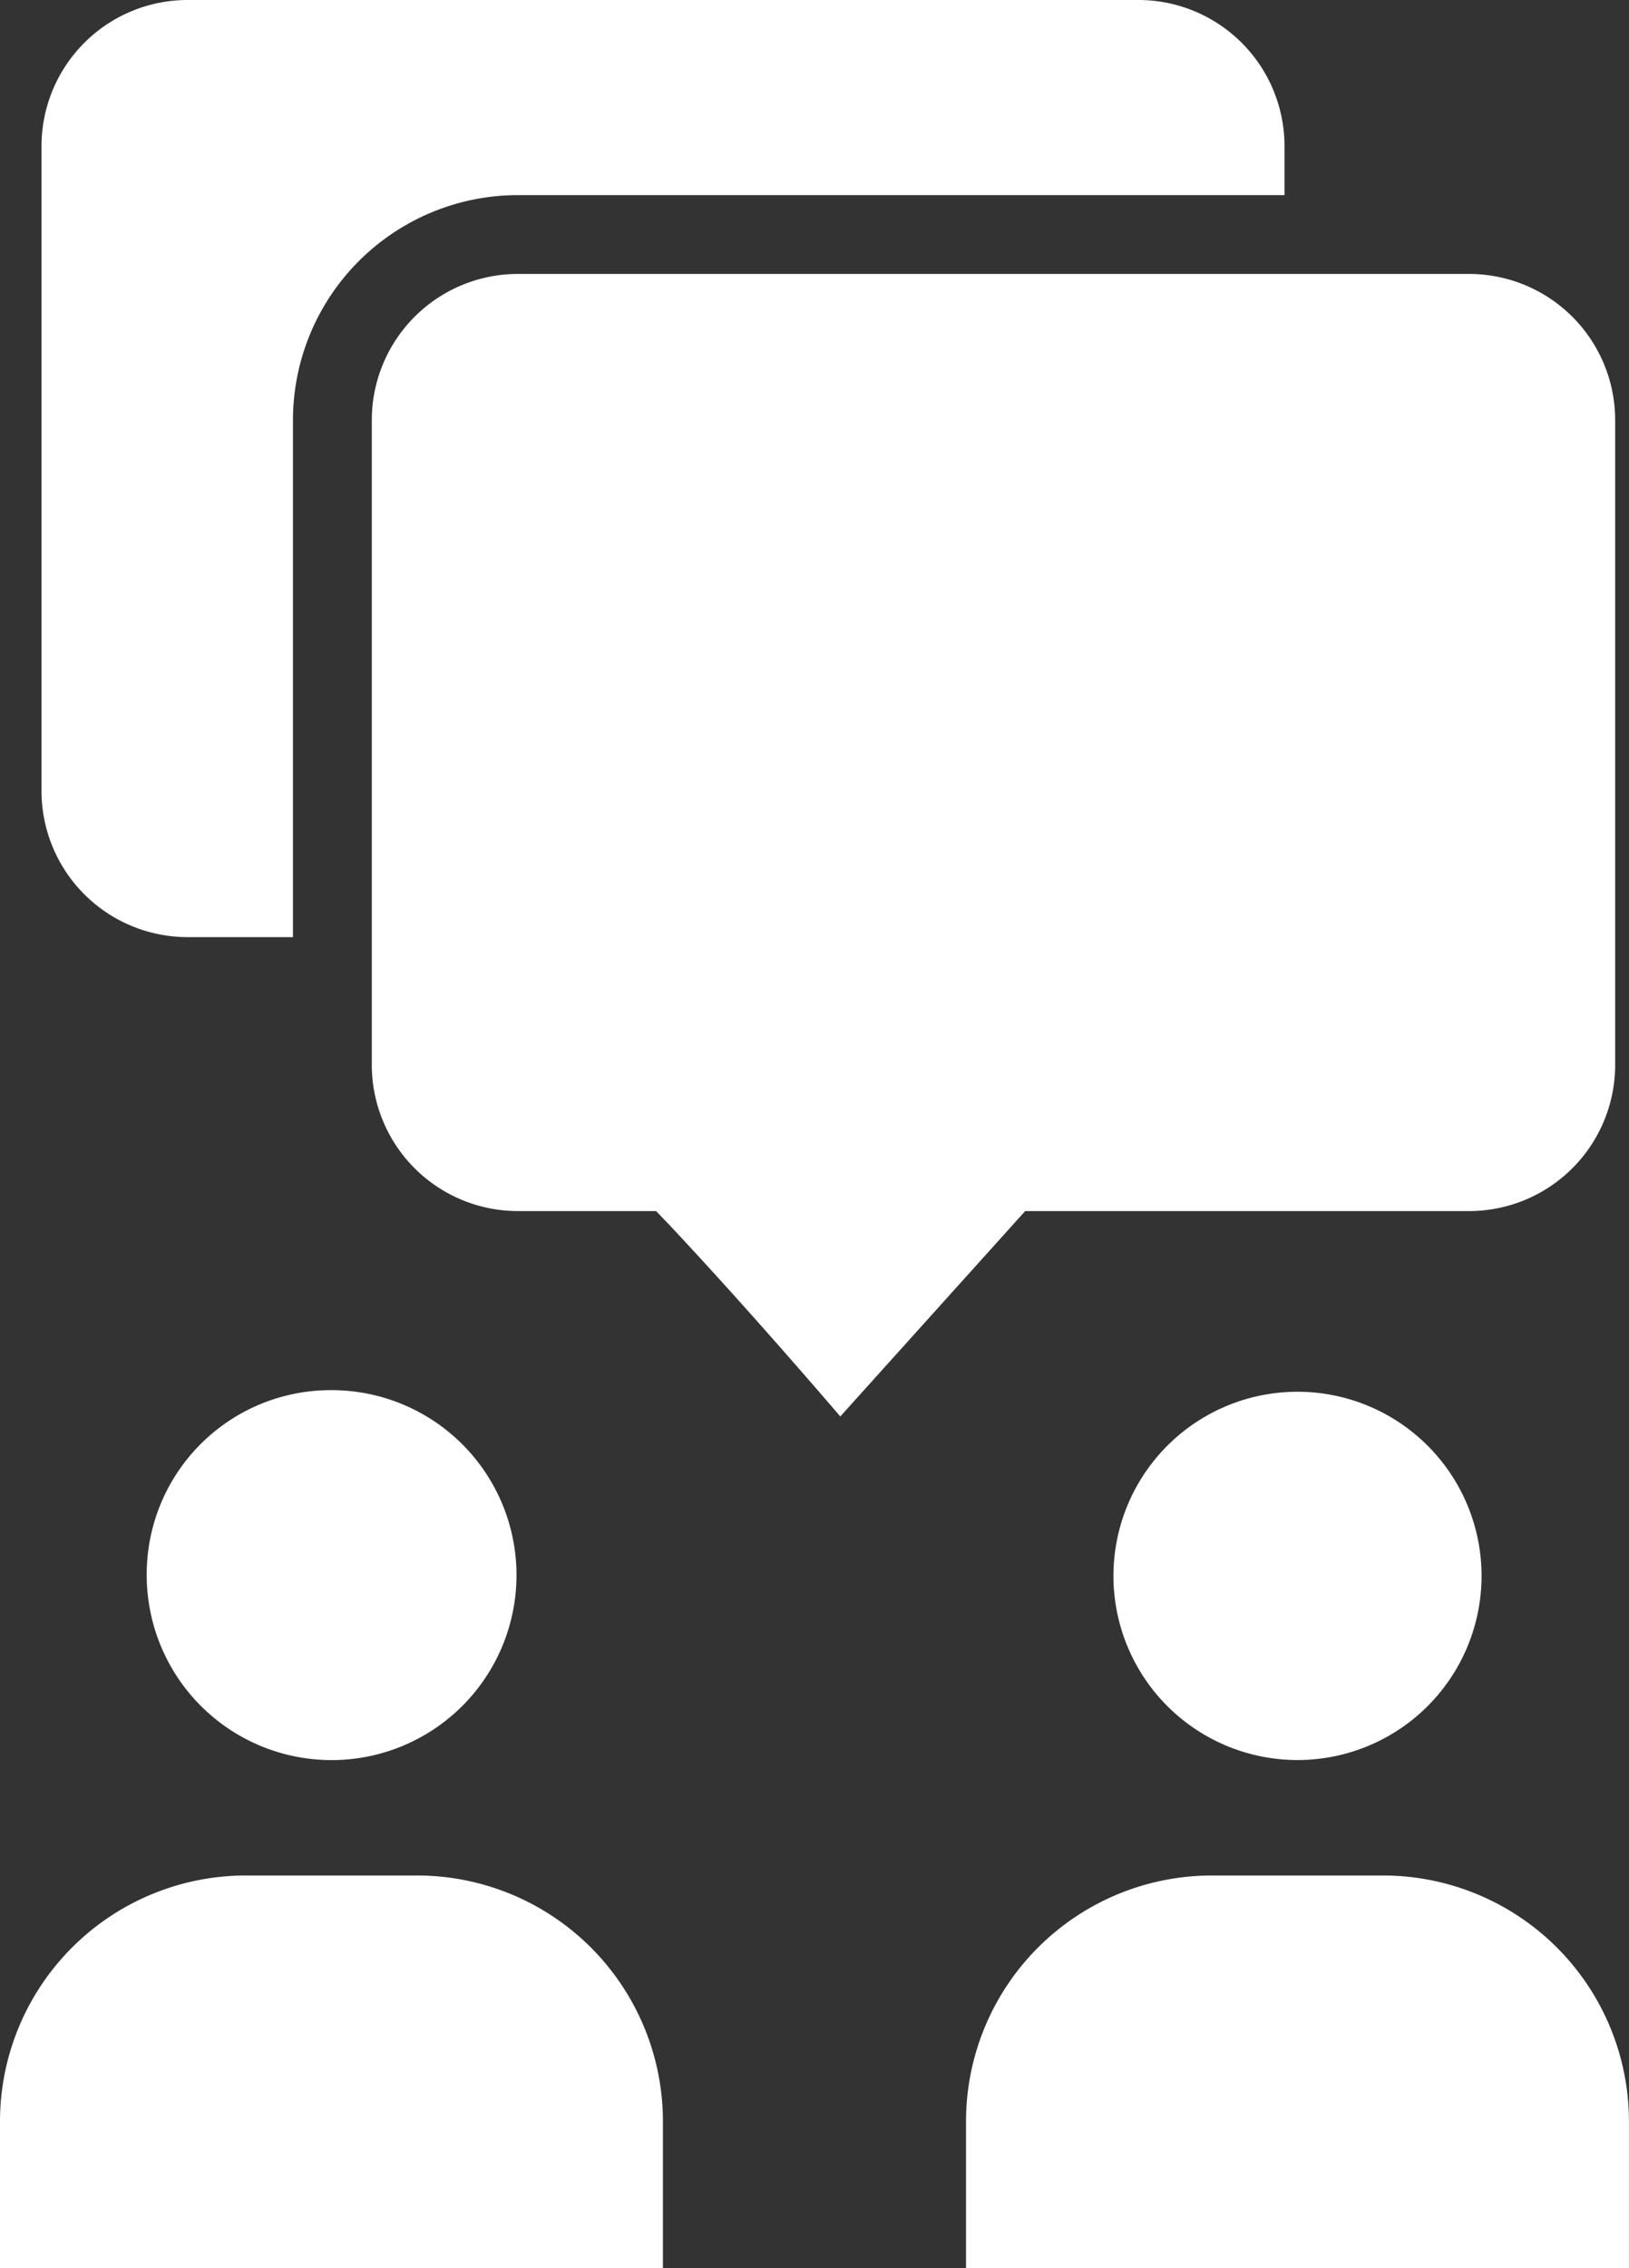
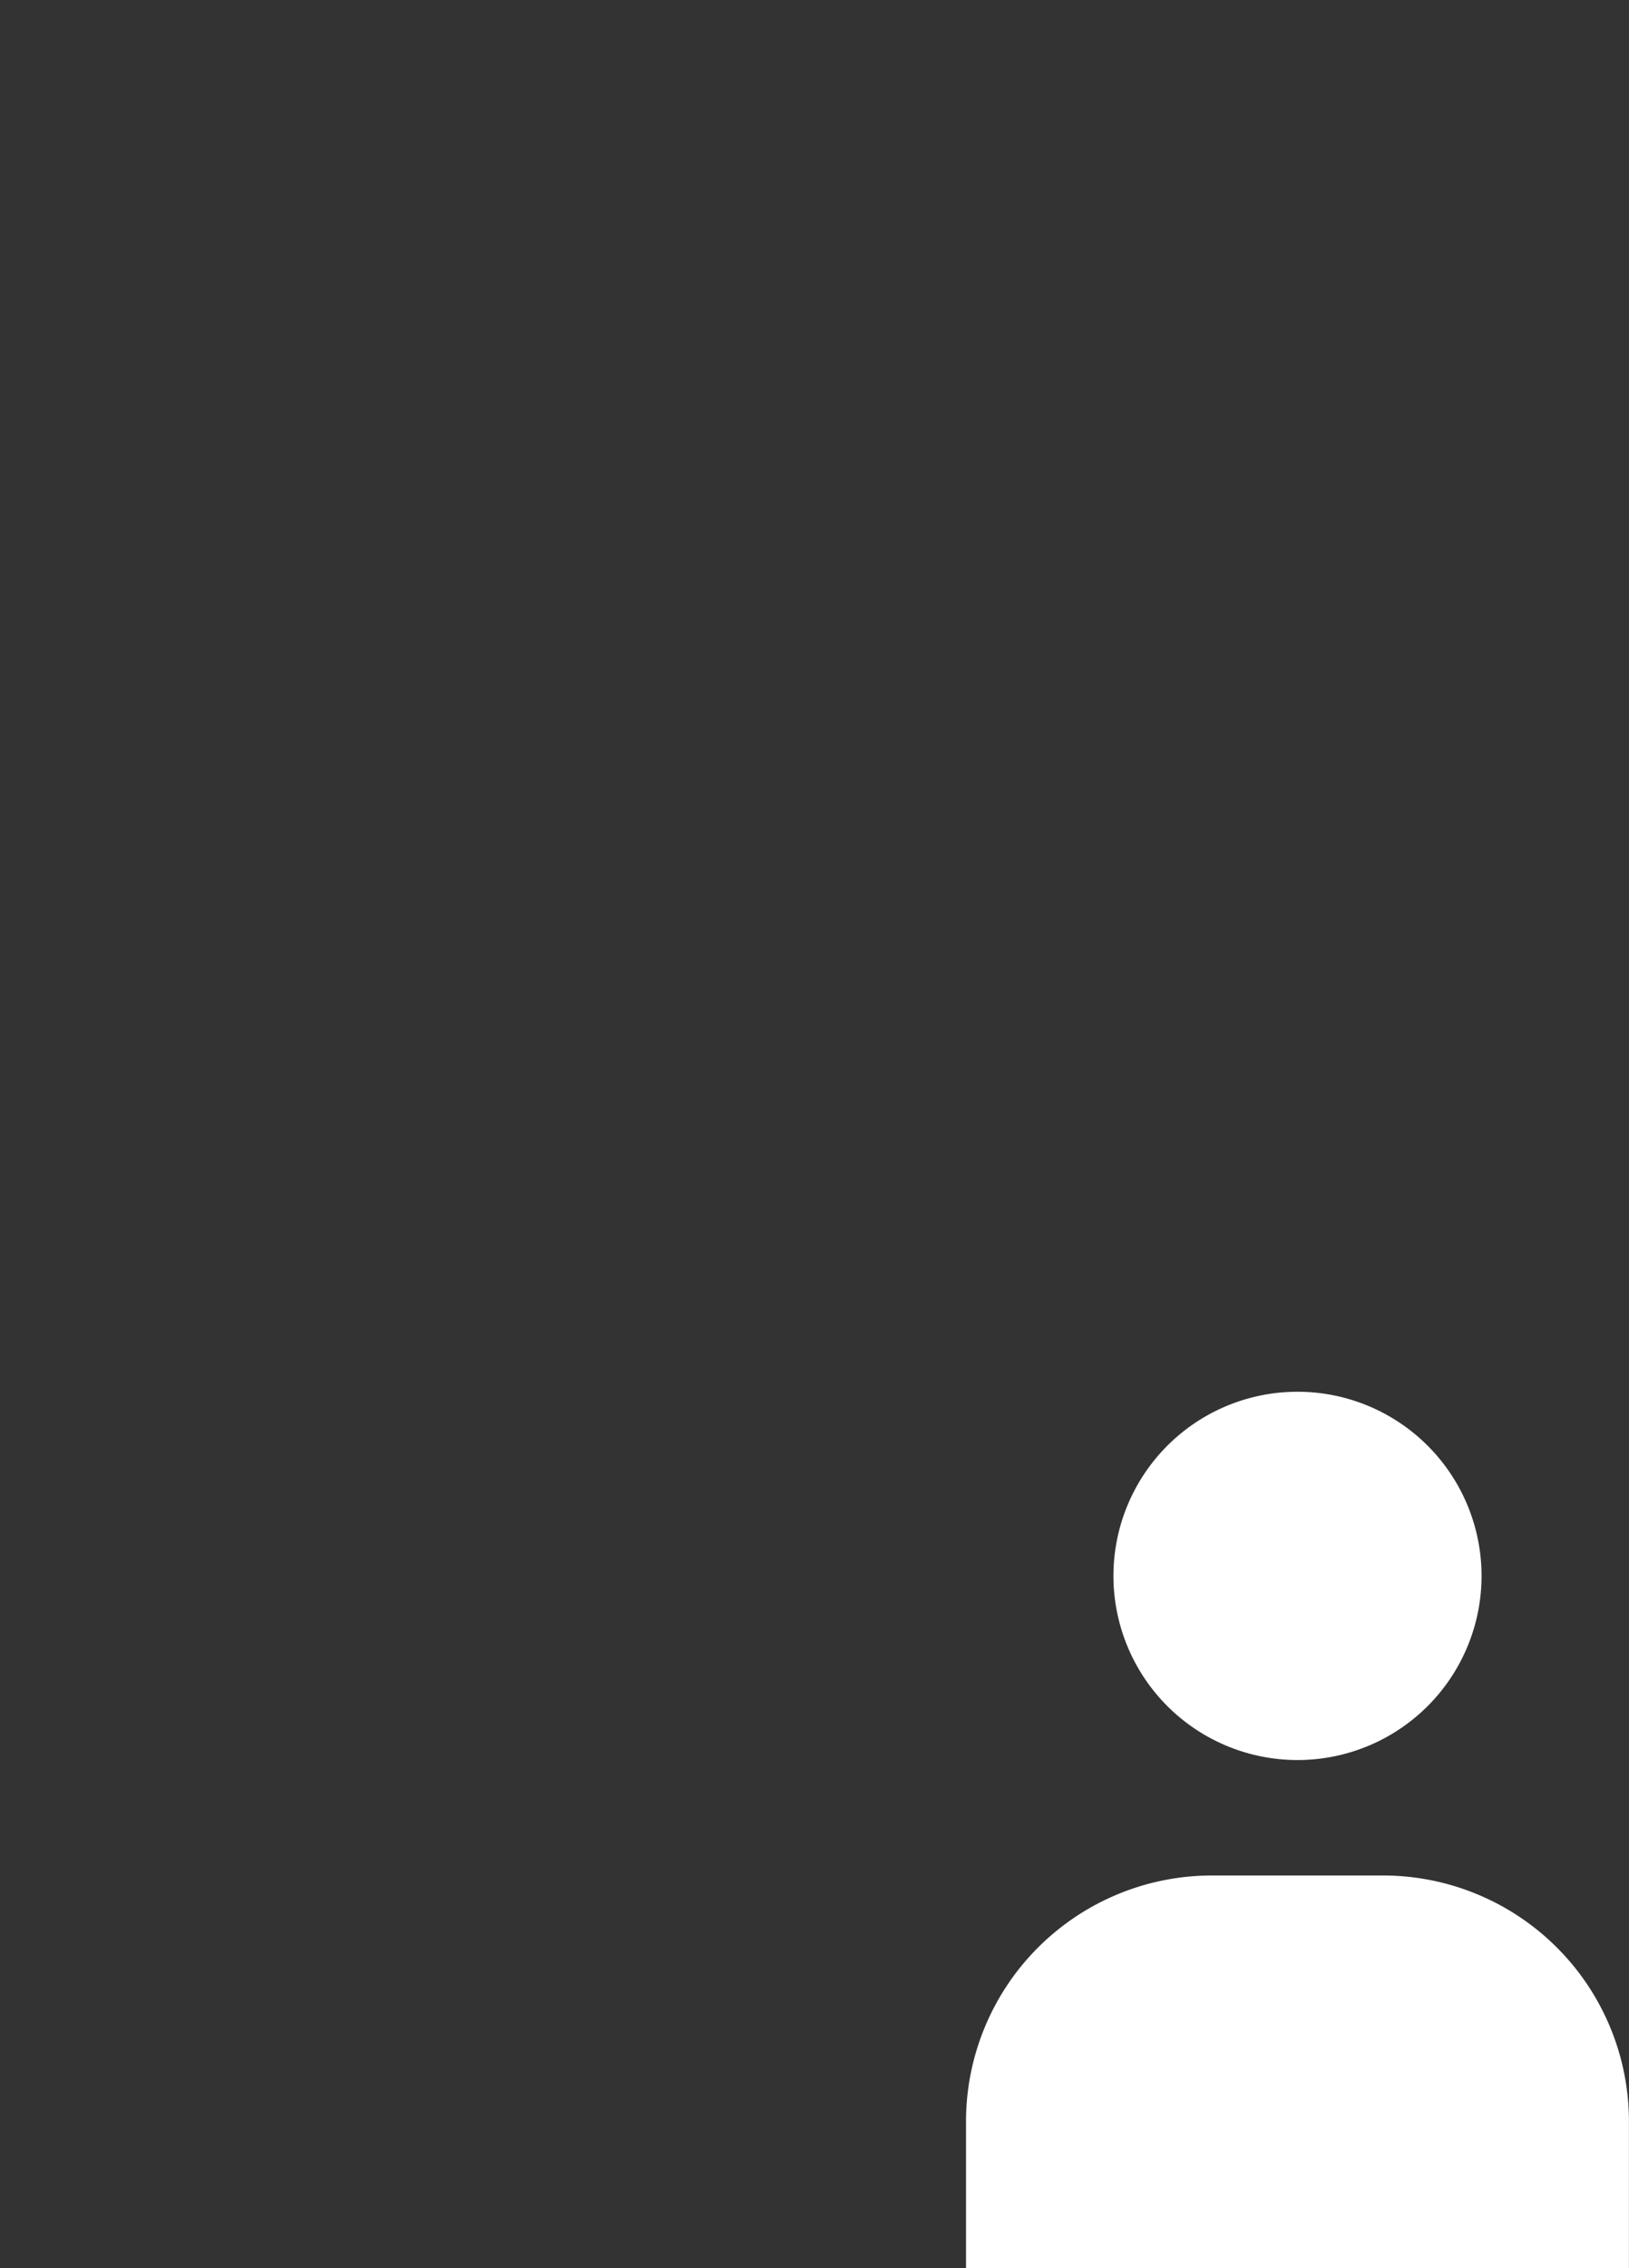
<svg xmlns="http://www.w3.org/2000/svg" width="27.313" height="38.01" viewBox="0 0 27.313 38.01">
  <rect x="0" y="0" width="27.313" height="38.01" fill="#333333" stroke="none" />
  <defs>
    <style>.a{fill:#fff;}</style>
  </defs>
  <g transform="translate(-17.665 -5)">
-     <path class="a" d="M50.818,15.871H34.872a2.45,2.45,0,0,0-2.447,2.447V29.129a2.45,2.45,0,0,0,2.447,2.447h2.319l.2.208c1.094,1.162,2.252,2.492,2.889,3.234l3.1-3.442h7.445a2.45,2.45,0,0,0,2.447-2.447V18.319A2.45,2.45,0,0,0,50.818,15.871Z" transform="translate(-8.526 -6.28)" />
-     <path class="a" d="M37.706,5H21.759a2.45,2.45,0,0,0-2.447,2.447V18.258a2.45,2.45,0,0,0,2.447,2.447h1.769V12.039A3.773,3.773,0,0,1,27.3,8.27H40.153V7.448A2.45,2.45,0,0,0,37.706,5Z" transform="translate(-0.951 0)" />
-     <path class="a" d="M23.489,63.265a3.1,3.1,0,1,0,3.1-3.1A3.086,3.086,0,0,0,23.489,63.265Z" transform="translate(-3.364 -31.868)" />
    <path class="a" d="M67.187,65.391a3.086,3.086,0,1,0-2.248.972A3.085,3.085,0,0,0,67.187,65.391Z" transform="translate(-25.519 -31.867)" />
-     <path class="a" d="M17.665,86H28.78V83.54a4.122,4.122,0,0,0-4.118-4.118H21.783a4.123,4.123,0,0,0-4.118,4.118Z" transform="translate(0 -42.991)" />
    <path class="a" d="M63.014,79.422H60.135a4.122,4.122,0,0,0-4.118,4.118V86H67.132V83.54A4.123,4.123,0,0,0,63.014,79.422Z" transform="translate(-22.155 -42.991)" />
  </g>
</svg>